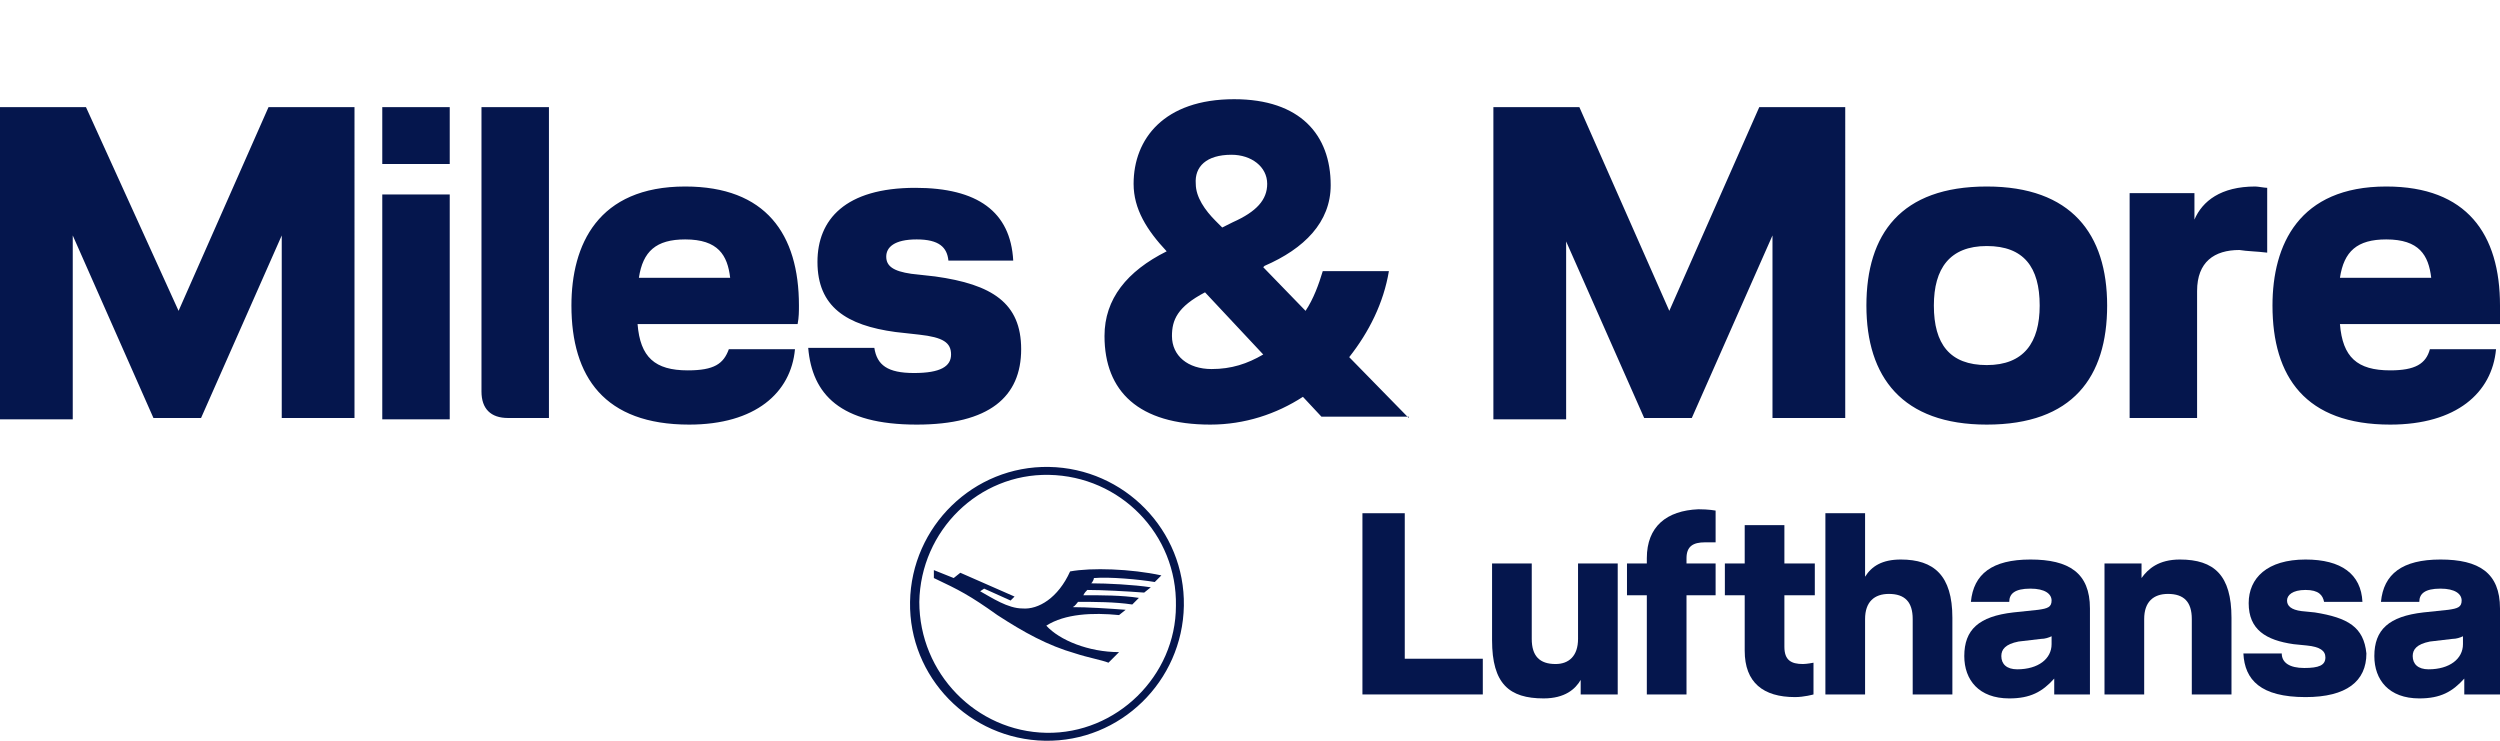
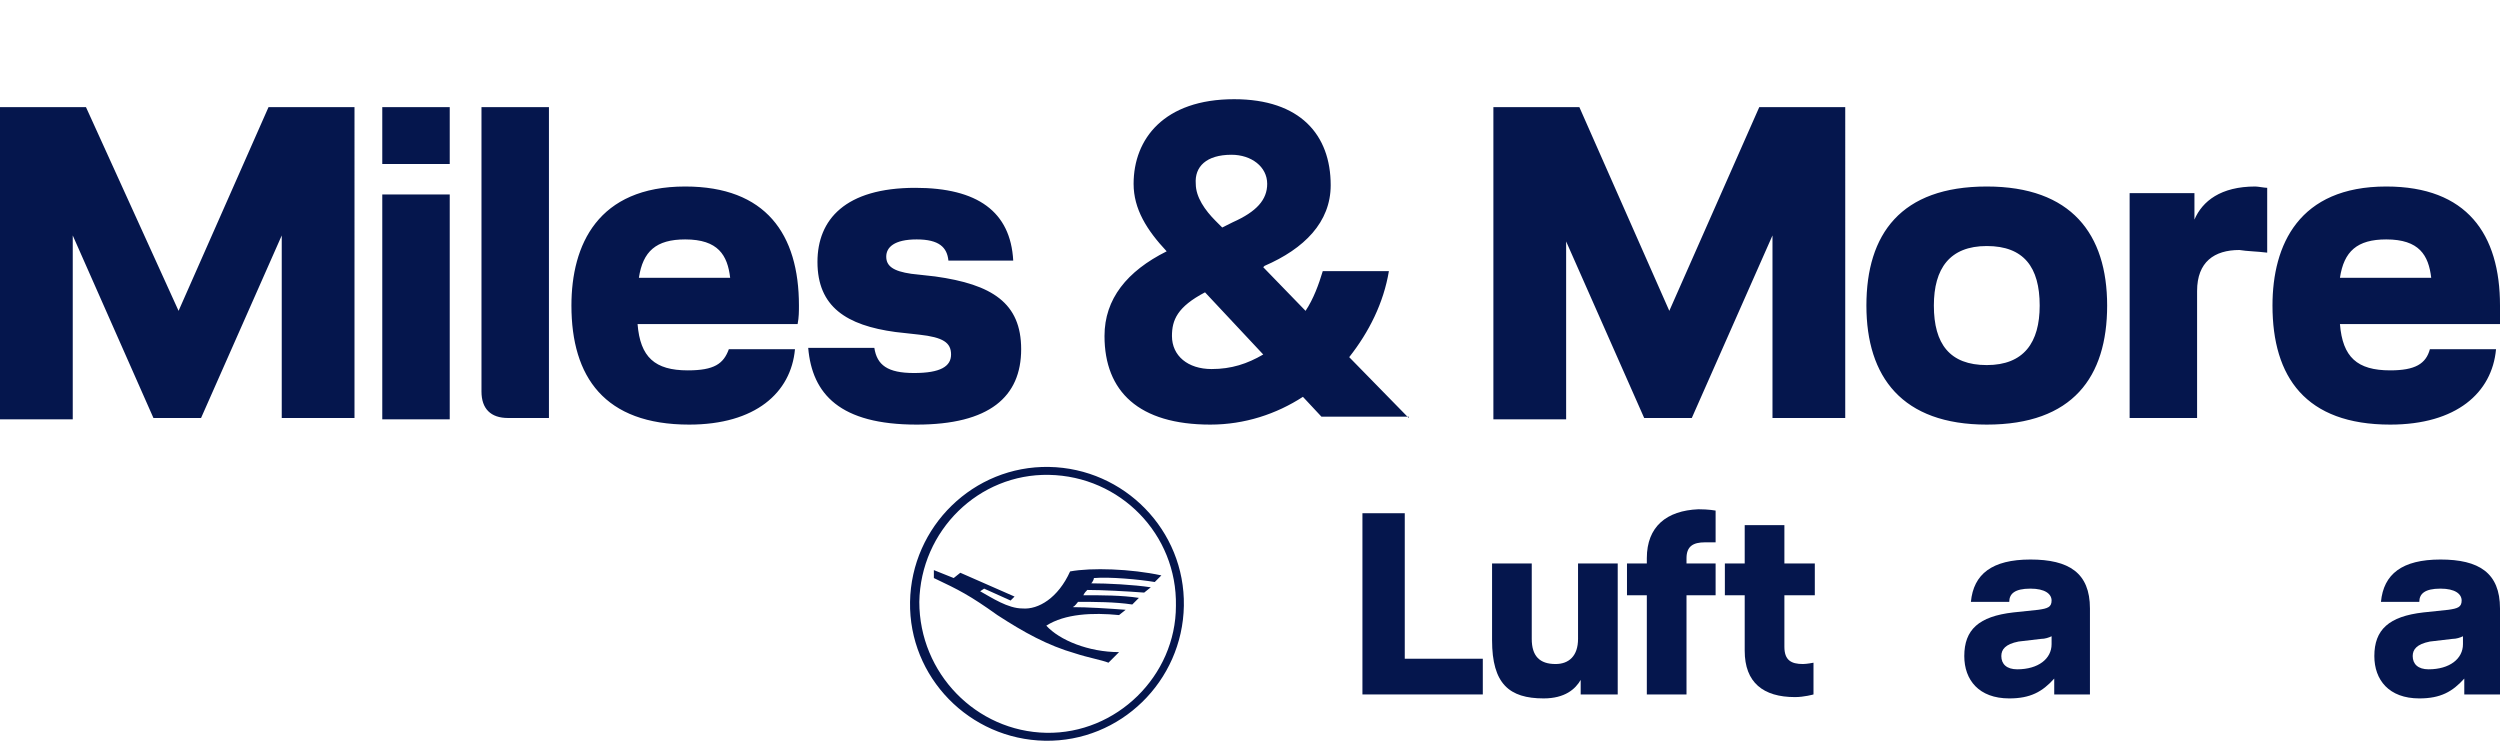
<svg xmlns="http://www.w3.org/2000/svg" version="1.1" id="Layer_1" x="0px" y="0px" viewBox="0 0 189 56" style="enable-background:new 0 0 189 56;" xml:space="preserve">
  <style type="text/css">
	.st0{fill:#05164D;}
	.st1{fill:none;}
</style>
  <g id="LHH-Logo-2018-OneLine-Small_3_" transform="translate(-94, -70)">
    <g transform="translate(94, 70)">
      <g id="LH_bildwortmarke_small_beta_V02_3_">
        <path id="Fill-1_3_" class="st0" d="M119.3,48.3c0,1.3-0.7,1.9-1.7,1.9c-1.2,0-1.8-0.6-1.8-1.9v-5.7h-3v5.8     c0,3.3,1.3,4.4,3.9,4.4c1.6,0,2.4-0.7,2.8-1.4v1.1h2.8v-9.9h-3V48.3" />
        <path id="Fill-2_3_" class="st0" d="M124.5,42.2v0.4H123V45h1.5v7.5h3V45h2.2v-2.4h-2.2v-0.4c0-0.9,0.5-1.2,1.4-1.2     c0.4,0,0.8,0,0.8,0v-2.4c0,0-0.5-0.1-1.3-0.1C126,38.6,124.5,39.8,124.5,42.2" />
        <path id="Fill-3_3_" class="st0" d="M80.9,43.2c-0.9,2-2.4,2.9-3.6,2.8c-1.1,0-2.3-0.8-3.2-1.3l0.3-0.2l2,0.9l0.3-0.3l-4.1-1.8     l-0.5,0.4l-1.5-0.6l0,0.6c1.9,0.9,2.7,1.3,4.8,2.8c2,1.3,3.8,2.3,5.9,2.9c0.9,0.3,2,0.5,2.5,0.7l0.8-0.8c-2.3,0-4.5-0.9-5.5-2     c1.4-0.9,3.5-1,5.5-0.8l0.5-0.4c-1.3-0.1-2.9-0.2-4-0.2c0.2-0.1,0.3-0.3,0.4-0.4c1.2,0,2.8,0,4.1,0.2l0.5-0.5     C84.8,45,83.3,45,81.9,45c0.1-0.2,0.2-0.3,0.3-0.4c1.1,0,3,0.1,4.3,0.2l0.5-0.4c-1.3-0.2-3.3-0.3-4.5-0.3     c0.1-0.1,0.2-0.3,0.2-0.4c1.2-0.1,3.4,0.1,4.6,0.3l0.5-0.5C85.5,43,82.5,42.9,80.9,43.2" />
        <polyline id="Fill-4_3_" class="st0" points="106.2,38.8 103,38.8 103,52.5 112.1,52.5 112.1,49.8 106.2,49.8 106.2,38.8    " />
        <path id="Fill-5_3_" class="st0" d="M79.3,35.3c-5.7-0.1-10.4,4.5-10.5,10.2c-0.1,5.7,4.5,10.4,10.2,10.5     c5.7,0.1,10.4-4.5,10.5-10.2C89.6,40.1,85,35.4,79.3,35.3z M79.1,55.4c-5.3-0.1-9.6-4.5-9.6-9.9c0.1-5.4,4.5-9.7,9.8-9.6     c5.4,0.1,9.7,4.5,9.6,9.9C88.9,51.1,84.4,55.5,79.1,55.4z" />
        <path id="Fill-6_3_" class="st0" d="M134.9,39.7h-3v2.9h-1.5V45h1.5v4.2c0,2.4,1.4,3.5,3.8,3.5c0.7,0,1.4-0.2,1.4-0.2v-2.4     c0,0-0.5,0.1-0.8,0.1c-0.9,0-1.4-0.3-1.4-1.3V45h2.3v-2.4h-2.3V39.7" />
-         <path id="Fill-7_2_" class="st0" d="M175,46.3l-1-0.1c-0.8-0.1-1.1-0.4-1.1-0.8c0-0.4,0.4-0.8,1.4-0.8c1,0,1.3,0.4,1.4,0.9h2.9     c-0.1-2.1-1.6-3.2-4.3-3.2c-2.9,0-4.3,1.4-4.3,3.3c0,2,1.3,2.8,3.4,3.1l1,0.1c1,0.1,1.4,0.4,1.4,0.9c0,0.6-0.5,0.8-1.6,0.8     c-1.1,0-1.7-0.4-1.7-1.1h-2.9c0.1,2,1.3,3.3,4.7,3.3c3.1,0,4.6-1.2,4.6-3.3C178.7,47.4,177.5,46.7,175,46.3" />
        <path id="Fill-8_3_" class="st0" d="M184.5,42.3c-2.9,0-4.3,1.1-4.5,3.2h2.9c0-0.6,0.4-1,1.6-1c1.1,0,1.6,0.4,1.6,0.9     c0,0.5-0.3,0.6-1,0.7l-1.9,0.2c-2.6,0.3-3.7,1.3-3.7,3.3c0,1.8,1.1,3.2,3.4,3.2c1.6,0,2.5-0.5,3.4-1.5v1.2h2.7V46     C189,43.3,187.4,42.3,184.5,42.3z M186.2,48.7c0,1.1-1,1.9-2.6,1.9c-0.8,0-1.2-0.4-1.2-1c0-0.5,0.3-0.9,1.3-1.1l1.7-0.2     c0.3,0,0.6-0.1,0.8-0.2V48.7z" />
        <path id="Fill-9_3_" class="st0" d="M153.5,42.3c-2.9,0-4.3,1.1-4.5,3.2h2.9c0-0.6,0.4-1,1.6-1c1.1,0,1.6,0.4,1.6,0.9     c0,0.5-0.3,0.6-1,0.7l-1.9,0.2c-2.6,0.3-3.7,1.3-3.7,3.3c0,1.8,1.1,3.2,3.4,3.2c1.6,0,2.5-0.5,3.4-1.5v1.2h2.7V46     C158,43.3,156.4,42.3,153.5,42.3z M155.1,48.7c0,1.1-1,1.9-2.6,1.9c-0.8,0-1.2-0.4-1.2-1c0-0.5,0.3-0.9,1.3-1.1l1.7-0.2     c0.3,0,0.6-0.1,0.8-0.2V48.7z" />
-         <path id="Fill-10_3_" class="st0" d="M164.8,42.3c-1.6,0-2.4,0.7-2.9,1.4v-1.1h-2.8v9.9h3v-5.7c0-1.3,0.7-1.9,1.8-1.9     c1.2,0,1.8,0.6,1.8,1.9v5.7h3v-5.8C168.7,43.5,167.4,42.3,164.8,42.3" />
-         <path id="Fill-11_3_" class="st0" d="M143.7,42.3c-1.4,0-2.2,0.5-2.7,1.3v-4.8h-3v13.7h3v-5.7c0-1.3,0.7-1.9,1.8-1.9     c1.2,0,1.8,0.6,1.8,1.9v5.7h3v-5.8C147.6,43.5,146.2,42.3,143.7,42.3" />
      </g>
    </g>
  </g>
  <path class="st0" d="M176.9,21c0.3-2,1.3-2.9,3.5-2.9c2.5,0,3.2,1.2,3.4,2.9H176.9z M189,23.1c0-5.4-2.5-9-8.6-9  c-6.6,0-8.6,4.4-8.6,9c0,5.4,2.5,9,8.9,9c5,0,7.7-2.4,8-5.7h-5c-0.3,1.1-1.1,1.6-3,1.6c-2.5,0-3.6-1-3.8-3.5h12.1  C189,24,189,23.5,189,23.1 M171.4,19.1v-4.9c-0.2,0-0.7-0.1-0.9-0.1c-2.6,0-4,1.1-4.6,2.5h0v-2H161v17h5.1v-9.6  c0-2.2,1.3-3.1,3.2-3.1C169.9,19,170.6,19,171.4,19.1 M146.2,23.1c0-2.8,1.2-4.5,4-4.5c2.8,0,4,1.6,4,4.5c0,2.8-1.2,4.5-4,4.5  C147.4,27.6,146.2,26,146.2,23.1 M141.1,23.1c0,5.4,2.7,9,9.1,9c6.5,0,9.1-3.6,9.1-9s-2.7-9-9.1-9C143.7,14.1,141.1,17.7,141.1,23.1   M118.2,17.8l6.1,13.8h3.6l6.1-13.8v13.8h5.5V8.1h-6.5l-6.8,15.4l-6.8-15.4h-6.5v23.6h5.5V17.8z M91.6,27.9c-1.8,0-3-1-3-2.5  c0-1.2,0.4-2.2,2.5-3.3l4.4,4.7C94.3,27.5,93.1,27.9,91.6,27.9 M93.1,11.7c1.5,0,2.7,0.9,2.7,2.2c0,1.2-0.8,2.1-2.6,2.9l-0.8,0.4  l-0.5-0.5c-0.8-0.8-1.5-1.8-1.5-2.8C90.3,12.6,91.2,11.7,93.1,11.7 M106.5,31.6L102,27c1.5-1.9,2.6-4.1,3-6.5h-5  c-0.3,1-0.7,2.1-1.3,3l-3.2-3.3l0.1-0.1c3-1.3,5-3.3,5-6.1c0-3.8-2.3-6.5-7.3-6.5c-5.3,0-7.6,3-7.6,6.4c0,1.9,1,3.5,2.5,5.1l0,0  c-3,1.5-4.7,3.6-4.7,6.4c0,4.2,2.6,6.7,8,6.7c2.6,0,5-0.8,7-2.1l1.4,1.5H106.5z M69.3,32.1c5.5,0,7.9-2.1,7.9-5.7  c0-3.5-2.2-4.9-6.5-5.5l-1.8-0.2c-1.4-0.2-1.9-0.6-1.9-1.3c0-0.7,0.6-1.3,2.3-1.3c1.7,0,2.3,0.6,2.4,1.6h4.9  c-0.2-3.7-2.7-5.5-7.4-5.5c-5.3,0-7.4,2.4-7.4,5.6c0,3.4,2.2,4.8,5.9,5.3l1.8,0.2c1.8,0.2,2.4,0.6,2.4,1.5c0,0.9-0.8,1.4-2.8,1.4  c-2,0-2.8-0.6-3-1.9h-5C61.4,29.8,63.5,32.1,69.3,32.1 M48.3,21c0.3-2,1.3-2.9,3.5-2.9c2.5,0,3.2,1.2,3.4,2.9H48.3z M60.4,23.1  c0-5.4-2.5-9-8.6-9c-6.6,0-8.6,4.4-8.6,9c0,5.4,2.5,9,8.9,9c5,0,7.7-2.4,8-5.7h-5C54.7,27.5,54,28,52,28c-2.5,0-3.6-1-3.8-3.5h12.1  C60.4,24,60.4,23.5,60.4,23.1 M38.4,31.6h3.1V8.1h-5.1v21.5C36.4,30.9,37.1,31.6,38.4,31.6 M34,14.7h-5.1v17H34V14.7z M34,8.1h-5.1  v4.3H34V8.1z M5.5,17.8l6.1,13.8h3.6l6.1-13.8v13.8h5.5V8.1h-6.5l-6.8,15.4L6.5,8.1H0v23.6h5.5V17.8z" />
  <rect class="st1" width="189" height="56" />
</svg>